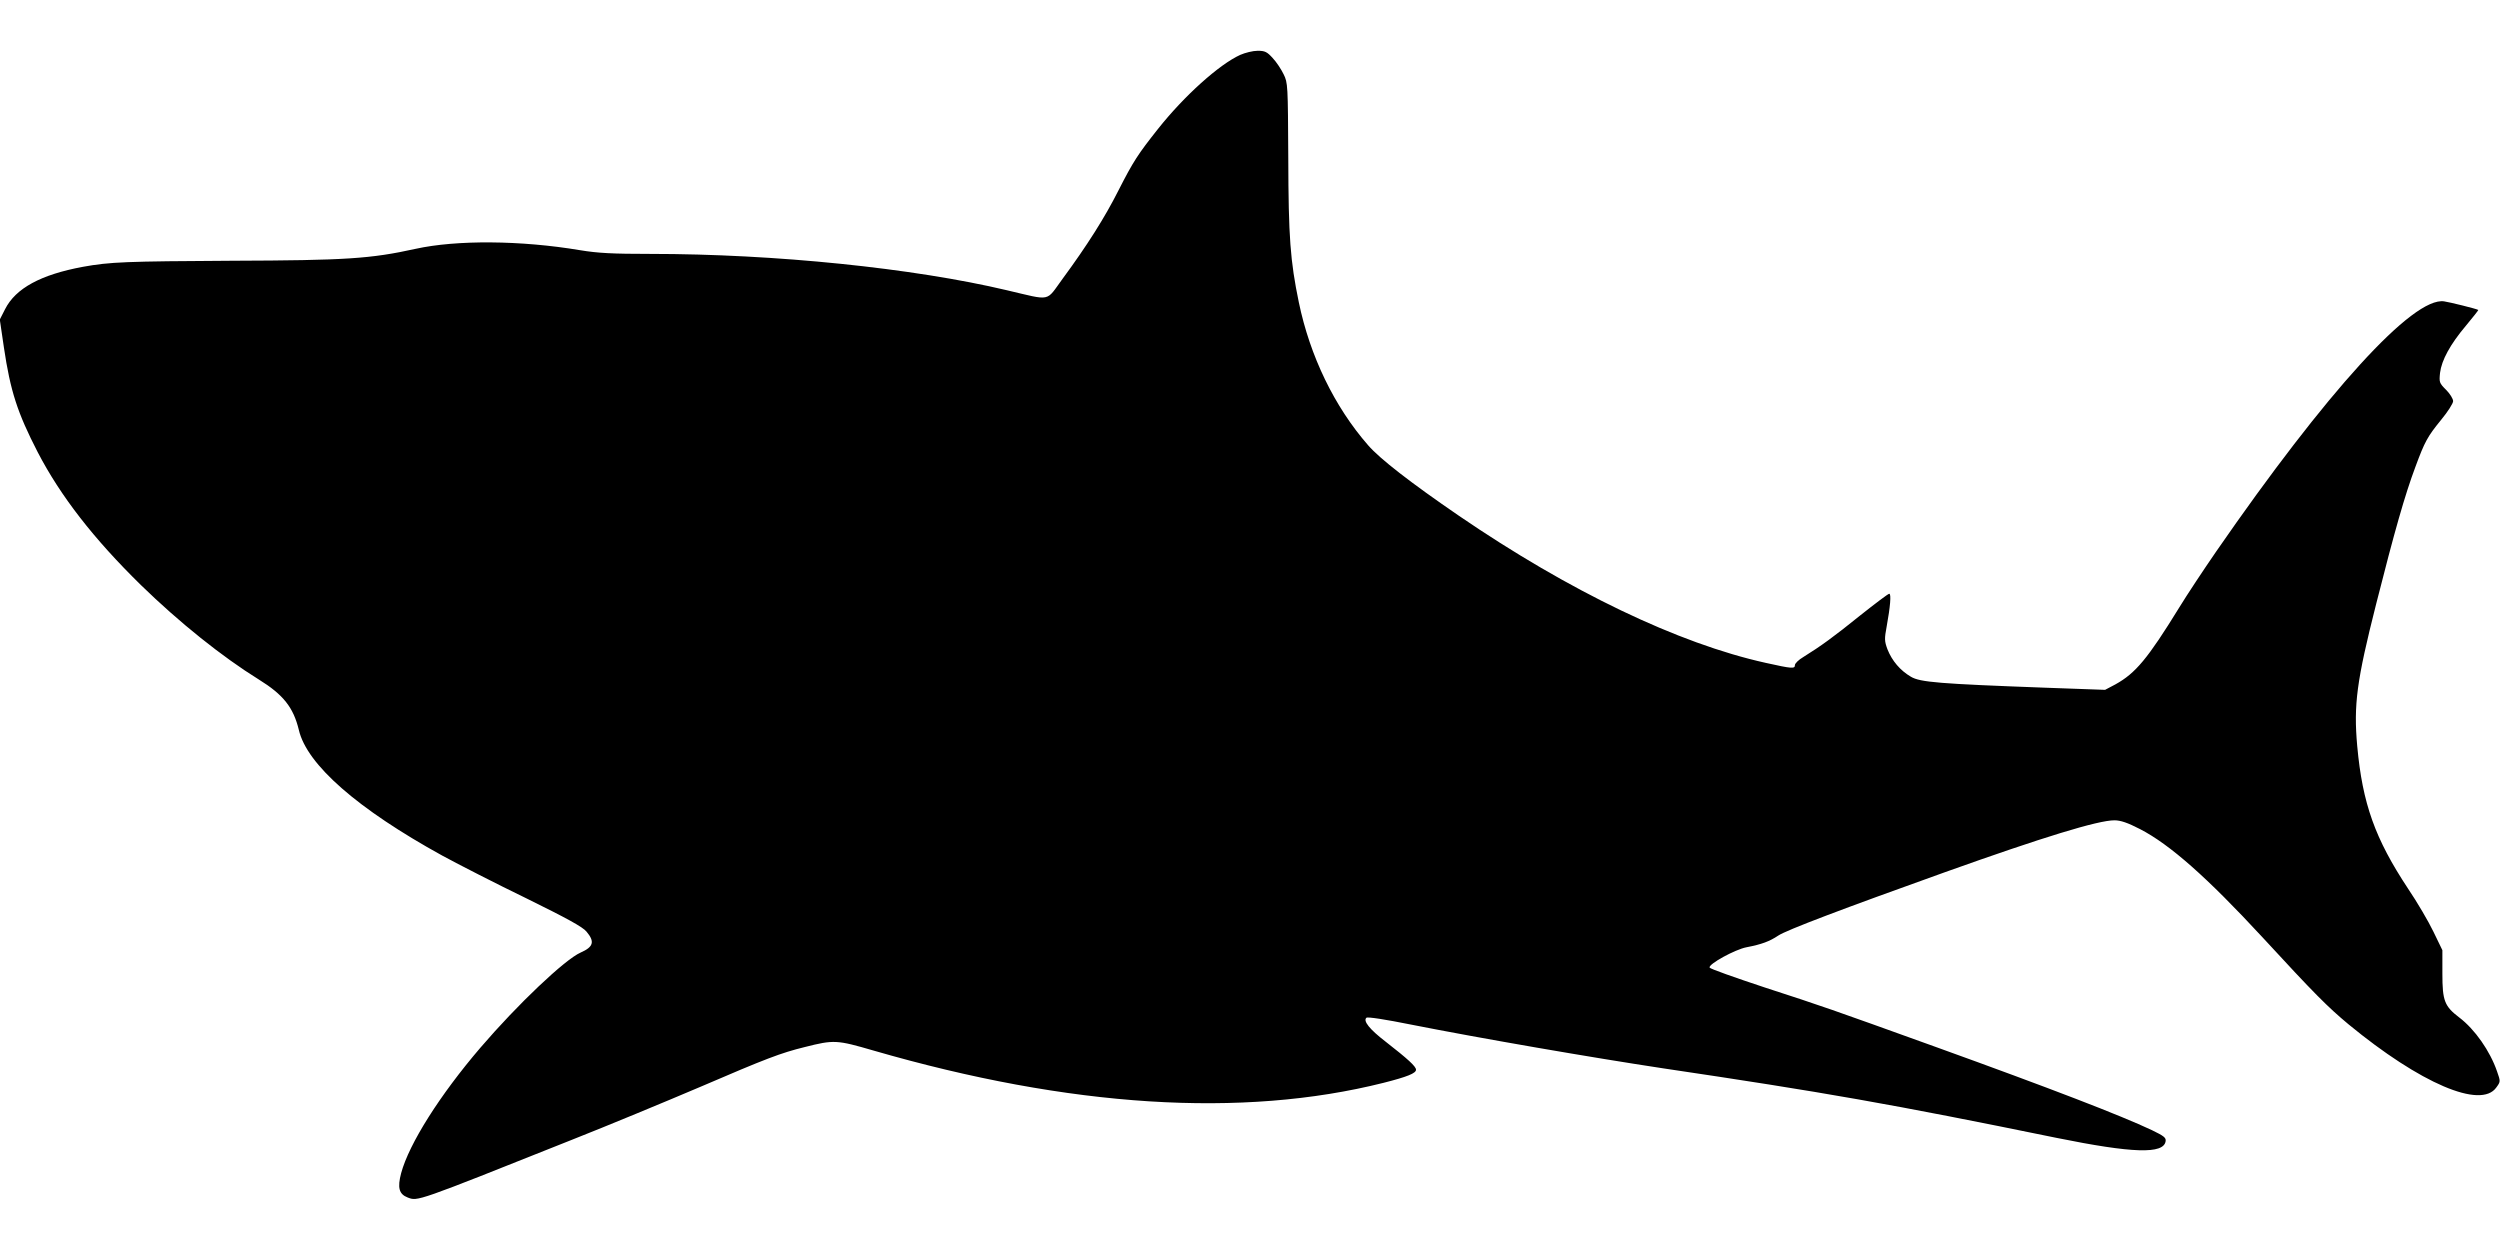
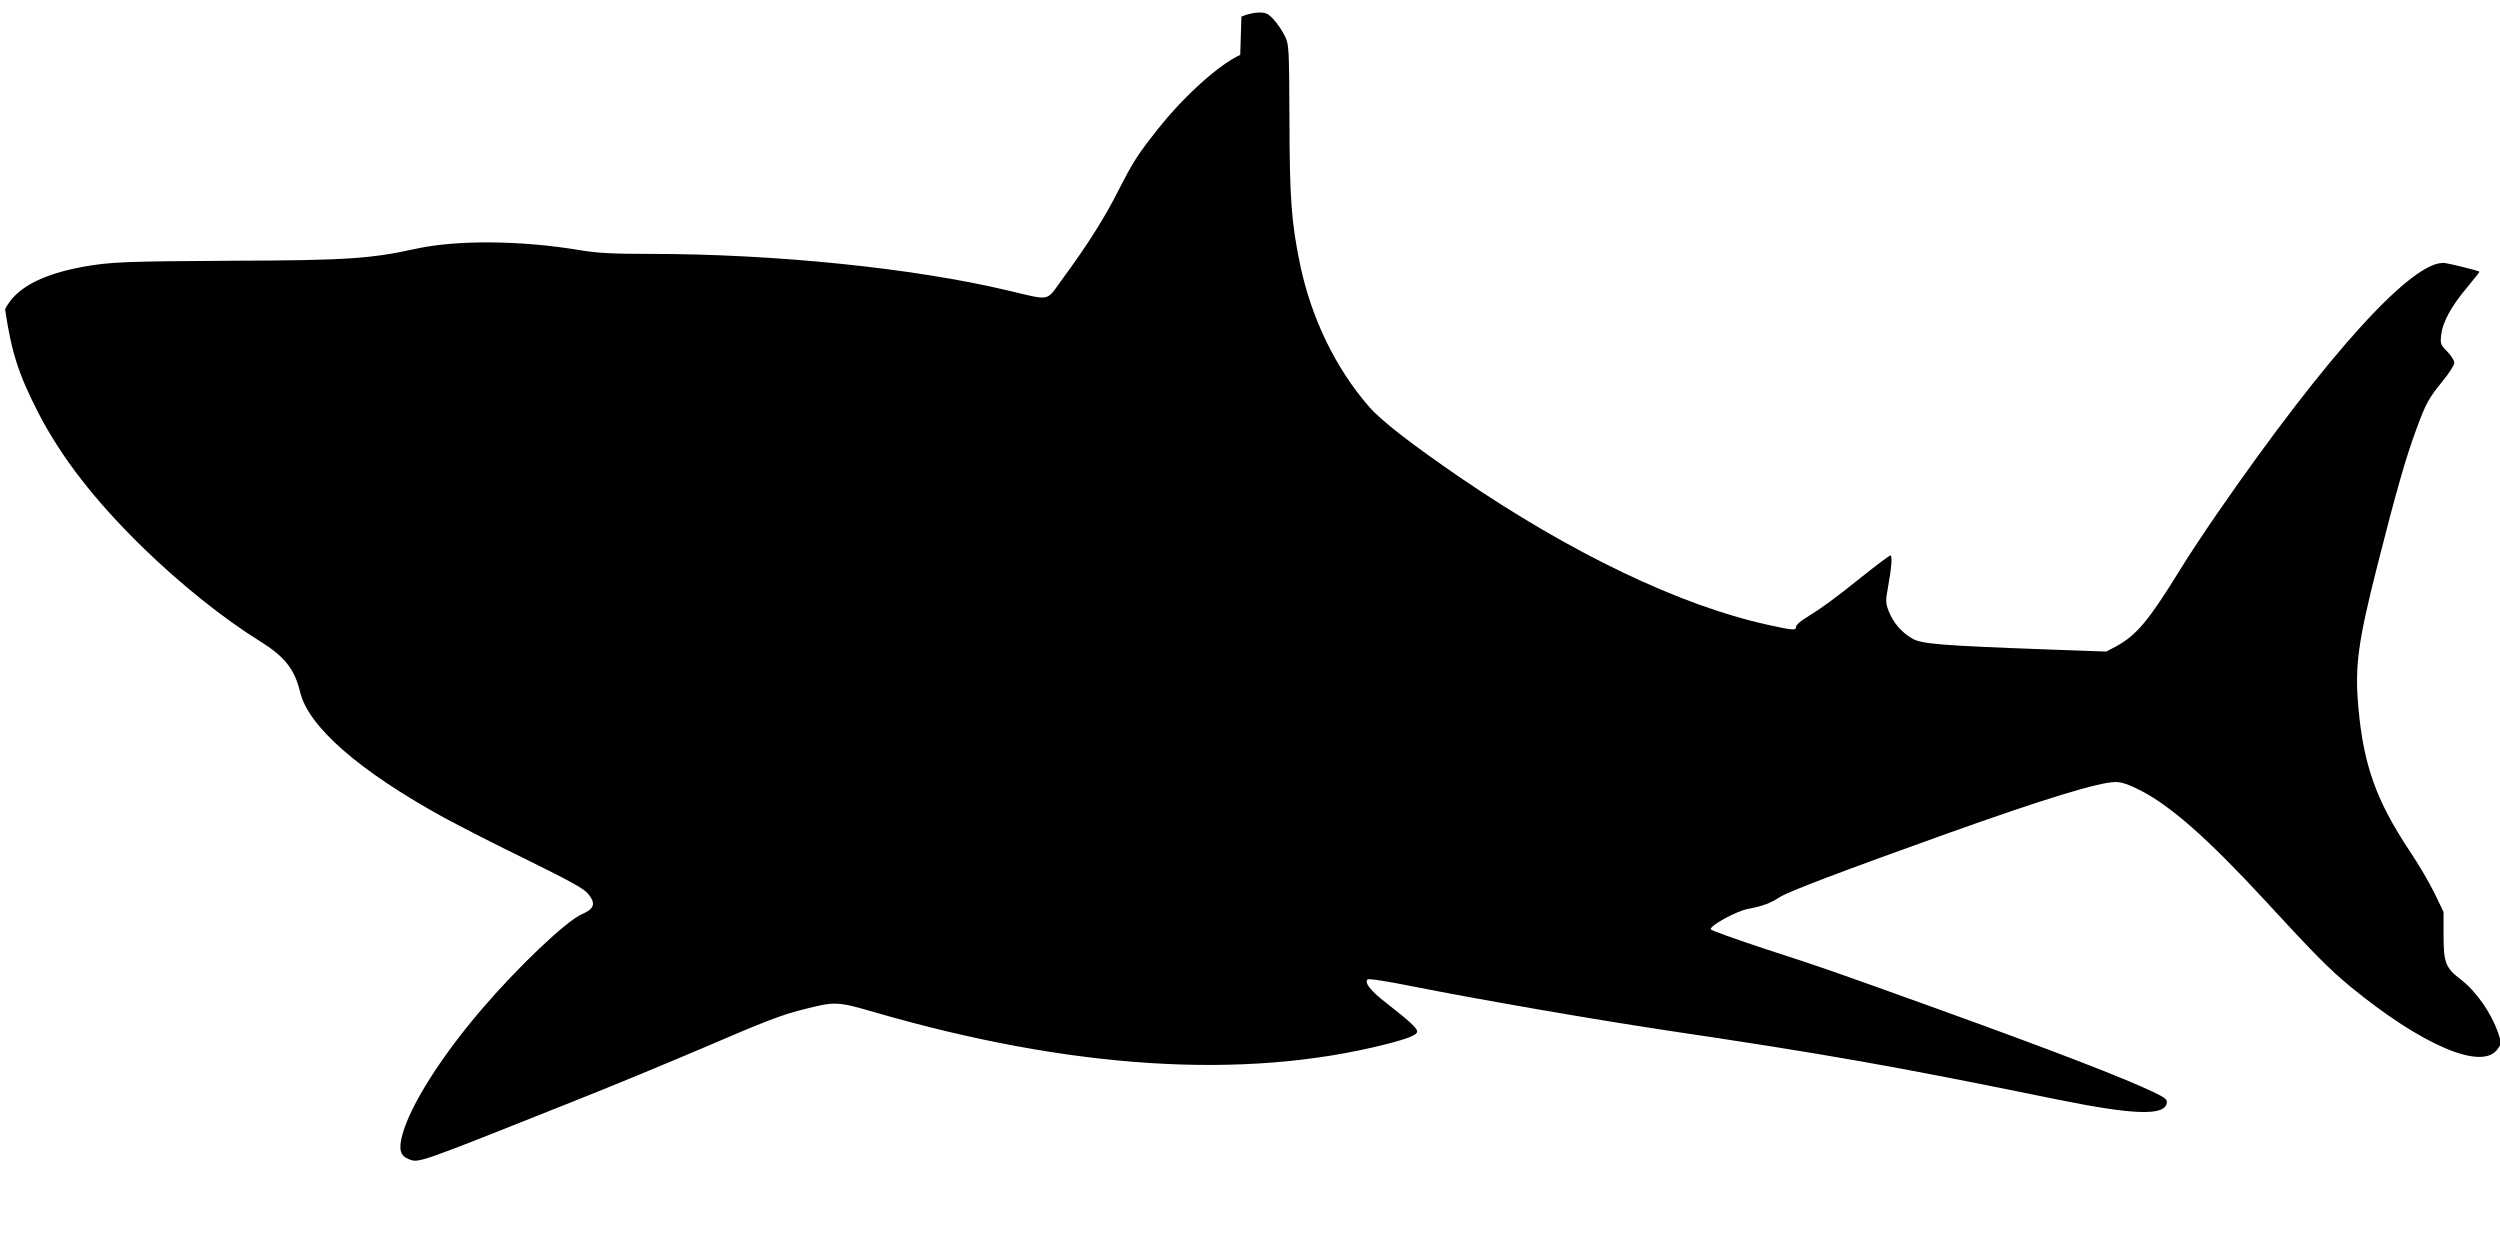
<svg xmlns="http://www.w3.org/2000/svg" version="1.0" width="1280pt" height="640pt" viewBox="0 0 1280 640" preserveAspectRatio="xMidYMid meet">
  <g transform="translate(0,640) scale(0.1,-0.1)" fill="#000000" stroke="none">
-     <path d="M6350 6119 c-108 -49 -287 -210 -421 -379 -103 -130 -126 -165 -203 -316 -69 -137 -160 -281 -286 -452 -87 -119 -54 -112 -285 -58 -477 113 -1186 186 -1825 186 -193 0 -270 4 -360 19 -304 51 -633 53 -842 7 -231 -51 -357 -59 -937 -61 -548 -3 -628 -6 -766 -31 -216 -40 -345 -110 -399 -217 l-27 -53 21 -143 c33 -223 69 -334 173 -536 117 -225 286 -443 529 -681 196 -191 416 -367 603 -483 126 -78 177 -143 205 -258 41 -178 301 -405 735 -644 83 -45 276 -144 431 -219 205 -101 288 -146 307 -170 43 -51 36 -78 -30 -107 -80 -35 -322 -264 -514 -488 -207 -242 -364 -490 -405 -641 -20 -75 -11 -108 33 -125 52 -20 38 -25 833 292 190 75 489 199 665 274 337 145 413 174 535 204 150 38 164 37 353 -18 1005 -291 1887 -347 2611 -165 122 31 166 49 166 67 0 17 -42 55 -156 144 -82 63 -116 106 -98 122 5 6 100 -9 229 -35 354 -70 927 -169 1291 -224 821 -122 1164 -182 2014 -356 390 -79 548 -84 558 -17 3 18 -9 27 -71 57 -159 75 -514 212 -1107 426 -544 196 -575 207 -874 304 -154 51 -281 96 -283 102 -6 18 131 93 189 104 78 15 118 30 163 60 42 28 327 136 855 325 501 179 782 265 866 265 31 0 67 -12 131 -45 153 -79 343 -247 626 -553 268 -291 335 -358 442 -447 367 -302 677 -435 756 -323 22 30 22 31 4 82 -36 105 -114 216 -193 276 -76 58 -87 85 -87 225 l0 120 -46 95 c-25 52 -83 151 -129 219 -170 257 -234 436 -261 731 -19 212 -3 333 97 728 94 371 147 558 201 702 48 130 62 155 132 241 34 41 61 84 61 95 0 12 -16 38 -36 58 -35 35 -36 39 -31 87 8 65 52 146 133 242 36 43 64 79 63 80 -9 6 -147 40 -175 44 -159 24 -600 -460 -1168 -1282 -64 -93 -149 -221 -188 -285 -162 -263 -224 -337 -327 -394 l-53 -28 -307 11 c-543 20 -640 28 -687 56 -55 32 -97 82 -120 140 -16 43 -16 54 -4 119 18 99 24 166 13 166 -6 0 -73 -51 -150 -112 -135 -109 -200 -156 -290 -212 -24 -14 -43 -33 -43 -41 0 -20 -14 -19 -149 11 -448 99 -1006 367 -1571 753 -251 172 -405 292 -465 361 -173 198 -298 457 -355 732 -44 213 -53 334 -54 738 -2 375 -2 386 -24 430 -12 25 -37 63 -56 83 -29 32 -40 37 -77 37 -24 0 -64 -10 -89 -21z" />
+     <path d="M6350 6119 c-108 -49 -287 -210 -421 -379 -103 -130 -126 -165 -203 -316 -69 -137 -160 -281 -286 -452 -87 -119 -54 -112 -285 -58 -477 113 -1186 186 -1825 186 -193 0 -270 4 -360 19 -304 51 -633 53 -842 7 -231 -51 -357 -59 -937 -61 -548 -3 -628 -6 -766 -31 -216 -40 -345 -110 -399 -217 c33 -223 69 -334 173 -536 117 -225 286 -443 529 -681 196 -191 416 -367 603 -483 126 -78 177 -143 205 -258 41 -178 301 -405 735 -644 83 -45 276 -144 431 -219 205 -101 288 -146 307 -170 43 -51 36 -78 -30 -107 -80 -35 -322 -264 -514 -488 -207 -242 -364 -490 -405 -641 -20 -75 -11 -108 33 -125 52 -20 38 -25 833 292 190 75 489 199 665 274 337 145 413 174 535 204 150 38 164 37 353 -18 1005 -291 1887 -347 2611 -165 122 31 166 49 166 67 0 17 -42 55 -156 144 -82 63 -116 106 -98 122 5 6 100 -9 229 -35 354 -70 927 -169 1291 -224 821 -122 1164 -182 2014 -356 390 -79 548 -84 558 -17 3 18 -9 27 -71 57 -159 75 -514 212 -1107 426 -544 196 -575 207 -874 304 -154 51 -281 96 -283 102 -6 18 131 93 189 104 78 15 118 30 163 60 42 28 327 136 855 325 501 179 782 265 866 265 31 0 67 -12 131 -45 153 -79 343 -247 626 -553 268 -291 335 -358 442 -447 367 -302 677 -435 756 -323 22 30 22 31 4 82 -36 105 -114 216 -193 276 -76 58 -87 85 -87 225 l0 120 -46 95 c-25 52 -83 151 -129 219 -170 257 -234 436 -261 731 -19 212 -3 333 97 728 94 371 147 558 201 702 48 130 62 155 132 241 34 41 61 84 61 95 0 12 -16 38 -36 58 -35 35 -36 39 -31 87 8 65 52 146 133 242 36 43 64 79 63 80 -9 6 -147 40 -175 44 -159 24 -600 -460 -1168 -1282 -64 -93 -149 -221 -188 -285 -162 -263 -224 -337 -327 -394 l-53 -28 -307 11 c-543 20 -640 28 -687 56 -55 32 -97 82 -120 140 -16 43 -16 54 -4 119 18 99 24 166 13 166 -6 0 -73 -51 -150 -112 -135 -109 -200 -156 -290 -212 -24 -14 -43 -33 -43 -41 0 -20 -14 -19 -149 11 -448 99 -1006 367 -1571 753 -251 172 -405 292 -465 361 -173 198 -298 457 -355 732 -44 213 -53 334 -54 738 -2 375 -2 386 -24 430 -12 25 -37 63 -56 83 -29 32 -40 37 -77 37 -24 0 -64 -10 -89 -21z" />
  </g>
</svg>